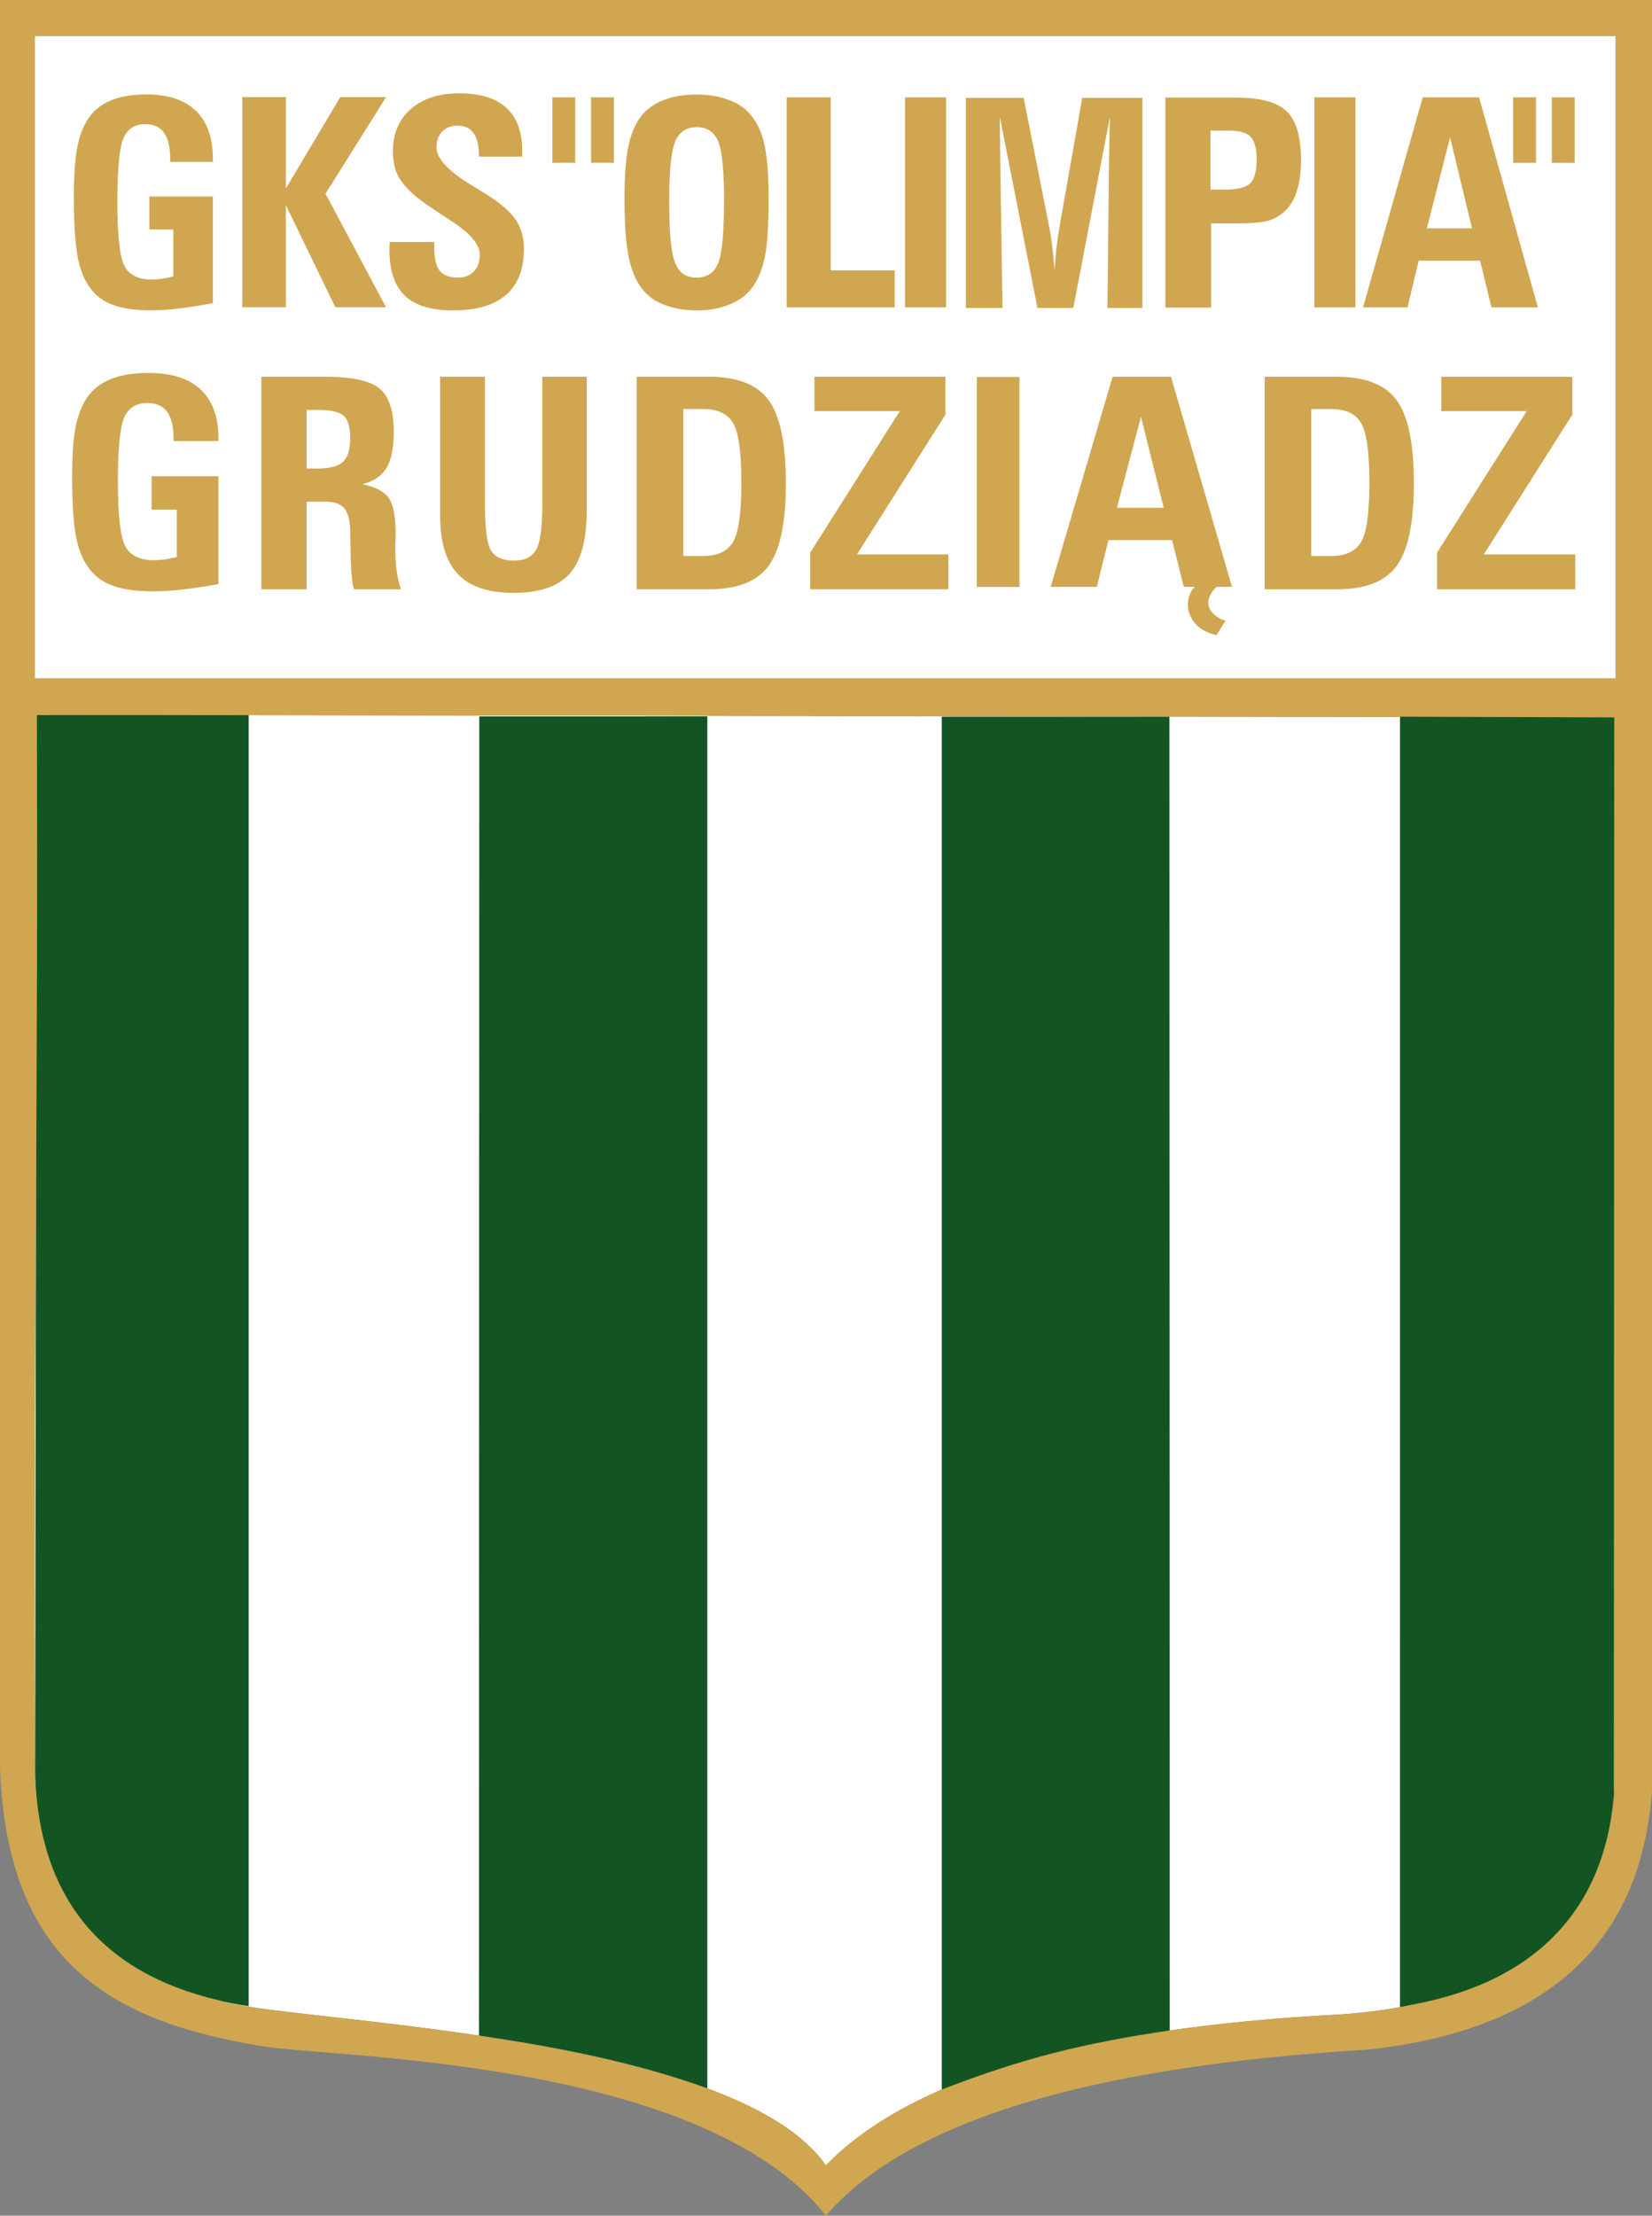
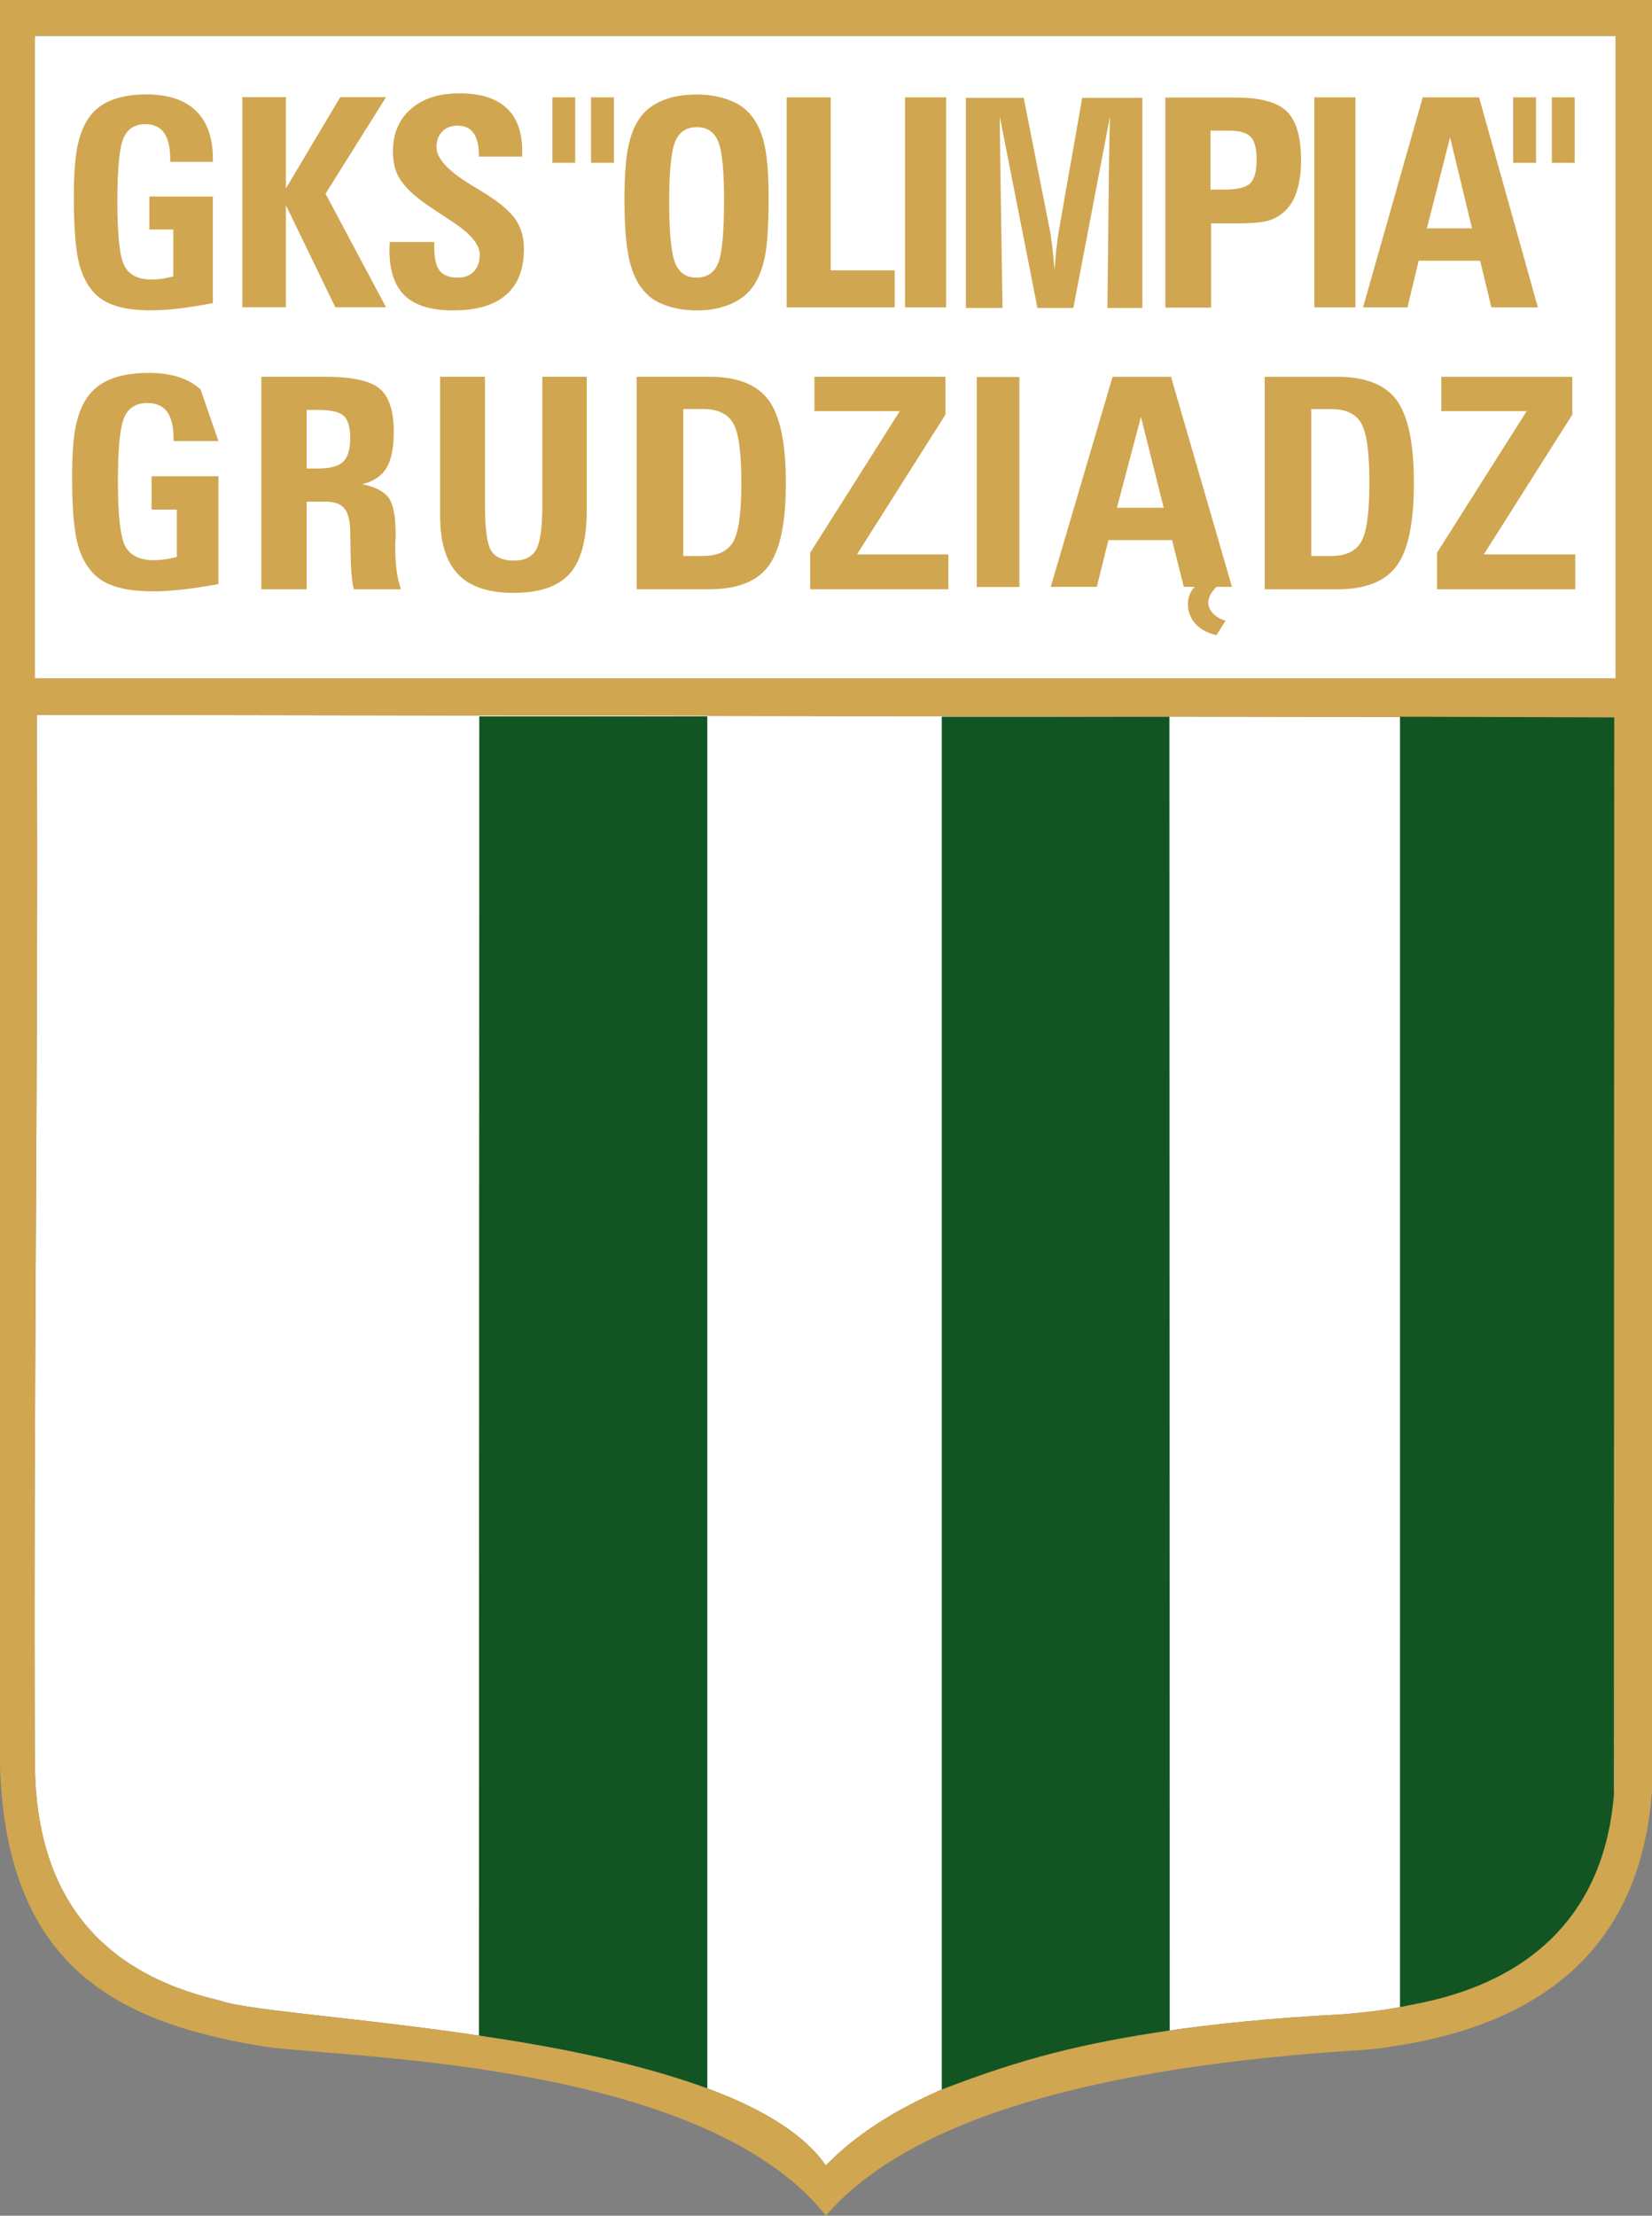
<svg xmlns="http://www.w3.org/2000/svg" width="832.784pt" height="1116.77pt" viewBox="0 0 832.784 1116.77" version="1.1">
  <rect x="0" y="0" width="832.784" height="1116.77" fill="#808080" stroke="none" />
  <defs>
    <clipPath id="clip1">
      <path d="M 0 0.004 L 832.785 0.004 L 832.785 1116.77 L 0 1116.77 Z M 0 0.004 " />
    </clipPath>
  </defs>
  <g id="surface1">
    <path style=" stroke:none;fill-rule:evenodd;fill:rgb(100%,100%,100%);fill-opacity:1;" d="M 18.543 360.293 C 19.391 537.164 16.75 714.031 17.594 890.898 C 18.648 955.004 49.711 994.145 110.773 1008.316 C 140.035 1019.105 369.297 1023.336 416.312 1091.465 C 458.996 1047.461 545.629 1022.07 676.211 1015.297 C 763.055 1008.953 808.906 971.293 813.766 902.324 L 813.766 361.566 Z M 18.543 360.293 " />
-     <path style=" stroke:none;fill-rule:evenodd;fill:rgb(7.053%,33.325%,13.724%);fill-opacity:1;" d="M 18.539 360.379 L 125.371 360.379 L 125.371 1011.18 C 85.465 1005.273 20.266 983.98 17.711 895.285 Z M 18.539 360.379 " />
    <g clip-path="url(#clip1)" clip-rule="nonzero">
      <path style=" stroke:none;fill-rule:evenodd;fill:rgb(81.323%,64.853%,31.273%);fill-opacity:1;" d="M 814.402 341.887 L 17.594 341.887 L 17.594 18.195 L 814.402 18.195 Z M 416.312 1091.465 C 369.297 1023.336 140.035 1019.105 110.773 1008.32 C 49.711 994.145 18.648 955.004 17.594 890.898 C 16.75 714.031 19.391 537.164 18.543 360.293 L 813.766 361.566 L 813.766 902.328 C 808.906 971.293 763.055 1008.953 676.211 1015.297 C 545.629 1022.07 458.996 1047.461 416.312 1091.465 M 130.637 1031.086 C 162.254 1037.352 352.66 1036.156 416.363 1116.77 C 457.094 1069.461 548.148 1041.562 689.523 1033.074 C 779.535 1023.34 827.289 979.758 832.785 902.324 L 832.785 0.004 L 0 0.004 L 0 890.262 C 3.207 987.922 55.094 1018.578 130.637 1031.086 " />
    </g>
    <path style=" stroke:none;fill-rule:evenodd;fill:rgb(100%,100%,100%);fill-opacity:1;" d="M 17.594 341.891 L 814.398 341.887 L 814.398 18.195 L 17.594 18.195 Z M 17.594 341.891 " />
    <path style=" stroke:none;fill-rule:evenodd;fill:rgb(7.053%,33.325%,13.724%);fill-opacity:1;" d="M 241.609 361.094 L 356.559 361.094 L 356.559 1052.594 C 318.875 1038.883 277.242 1031.293 241.449 1025.988 Z M 241.609 361.094 " />
    <path style=" stroke:none;fill-rule:evenodd;fill:rgb(7.053%,33.325%,13.724%);fill-opacity:1;" d="M 589.5 361.258 L 474.758 361.258 L 474.758 1053.18 C 515.648 1037.359 545.59 1029.949 589.664 1023.406 Z M 589.5 361.258 " />
    <path style=" stroke:none;fill-rule:evenodd;fill:rgb(7.053%,33.325%,13.724%);fill-opacity:1;" d="M 813.766 361.566 L 705.75 361.258 C 705.75 593.012 705.742 779.898 705.742 1011.652 C 723.105 1007.902 806.316 997.883 813.645 903.938 Z M 813.766 361.566 " />
-     <path style=" stroke:none;fill-rule:evenodd;fill:rgb(81.323%,64.853%,31.273%);fill-opacity:1;" d="M 724.422 297.027 L 724.422 278.582 L 769.633 207.188 L 726.574 207.188 L 726.574 189.91 L 792.602 189.91 L 792.602 209 L 748 279.449 L 794.094 279.449 L 794.094 297.027 Z M 661.012 206.172 L 661.012 280.242 L 670.973 280.242 C 678.32 280.242 683.387 277.887 686.152 273.152 C 688.941 268.445 690.324 258.453 690.324 243.207 C 690.324 227.961 688.941 217.973 686.152 213.262 C 683.387 208.527 678.32 206.172 670.973 206.172 Z M 637.539 189.91 L 674.07 189.91 C 688.305 189.91 698.312 193.852 704.098 201.758 C 709.859 209.641 712.75 223.551 712.75 243.504 C 712.75 263.41 709.859 277.293 704.098 285.176 C 698.312 293.086 688.305 297.027 674.07 297.027 L 637.539 297.027 Z M 563.035 255.949 L 586.625 255.949 L 575.164 210.078 Z M 596.758 295.793 L 590.848 272.242 L 558.762 272.242 L 552.902 295.793 L 529.668 295.793 L 560.859 189.91 L 590.312 189.91 L 621.043 295.793 L 613.246 295.793 C 603.035 306.012 614.5 312.246 617.816 312.84 L 613.23 320.125 C 596.695 316.398 596.422 301.102 602.371 295.793 L 602.438 295.793 Z M 492.414 190 L 513.883 190 L 513.883 295.879 L 492.414 295.879 Z M 110.113 240.043 L 110.113 294.406 C 102.691 295.719 96.418 296.66 91.289 297.207 C 86.137 297.777 81.496 298.051 77.312 298.051 C 70.582 298.051 64.891 297.457 60.223 296.242 C 55.582 295.027 51.781 293.191 48.824 290.711 C 44.309 286.844 41.094 281.391 39.184 274.352 C 37.297 267.285 36.352 255.957 36.352 240.316 C 36.352 229.531 36.938 221.152 38.109 215.203 C 39.285 209.227 41.223 204.27 43.977 200.305 C 46.809 196.191 50.812 193.09 55.965 191.035 C 61.117 188.977 67.441 187.961 74.918 187.961 C 86.367 187.961 95.117 190.734 101.109 196.312 C 107.102 201.891 110.113 210.023 110.113 220.707 L 110.113 222.316 L 87.492 222.316 L 87.492 221.004 C 87.492 214.957 86.395 210.469 84.227 207.52 C 82.059 204.594 78.715 203.129 74.254 203.129 C 68.617 203.129 64.738 205.559 62.621 210.418 C 60.504 215.301 59.434 226.012 59.434 242.57 C 59.434 260.047 60.711 271.055 63.285 275.566 C 65.859 280.102 70.656 282.359 77.672 282.359 C 79.227 282.359 80.91 282.234 82.719 281.988 C 84.555 281.762 86.672 281.34 89.121 280.773 L 89.121 256.824 L 76.422 256.824 L 76.422 240.043 Z M 164.109 189.898 C 177.477 189.898 186.535 191.883 191.328 195.848 C 196.094 199.816 198.492 207.004 198.492 217.418 C 198.492 225.648 197.281 231.793 194.832 235.859 C 192.387 239.926 188.324 242.676 182.598 244.066 C 189.105 245.379 193.547 247.637 195.891 250.859 C 198.262 254.082 199.449 260.301 199.449 269.5 C 199.449 270.07 199.422 270.961 199.348 272.176 C 199.273 273.391 199.219 274.285 199.219 274.879 C 199.219 279.762 199.473 283.953 199.926 287.473 C 200.406 290.969 201.137 294.164 202.121 297.016 L 178.387 297.016 C 177.352 293.52 176.797 286.457 176.695 275.82 C 176.645 272.176 176.594 269.375 176.543 267.391 C 176.395 262.062 175.387 258.32 173.52 256.137 C 171.625 253.957 168.5 252.867 164.109 252.867 L 154.574 252.867 L 154.574 297.016 L 131.75 297.016 L 131.75 189.898 Z M 154.574 236.156 L 160.199 236.156 C 166.305 236.156 170.566 235.016 172.965 232.738 C 175.359 230.48 176.543 226.488 176.543 220.836 C 176.543 215.359 175.461 211.641 173.293 209.633 C 171.121 207.625 166.91 206.609 160.629 206.609 L 154.574 206.609 Z M 295.789 189.902 L 295.789 257.008 C 295.789 272.004 292.926 282.738 287.168 289.16 C 281.441 295.605 271.992 298.828 258.848 298.828 C 246.18 298.828 236.855 295.68 230.852 289.383 C 224.871 283.086 221.879 273.344 221.879 260.129 L 221.879 189.902 L 244.473 189.902 L 244.473 254.305 C 244.473 266.574 245.527 274.336 247.637 277.633 C 249.75 280.93 253.57 282.566 259.125 282.566 C 264.477 282.566 268.195 280.73 270.281 277.035 C 272.367 273.367 273.398 265.781 273.398 254.305 L 273.398 189.902 Z M 344.422 206.156 L 344.422 280.227 L 354.379 280.227 C 361.727 280.227 366.797 277.871 369.559 273.137 C 372.352 268.426 373.73 258.434 373.73 243.191 C 373.73 227.945 372.352 217.953 369.559 213.246 C 366.797 208.508 361.727 206.156 354.379 206.156 Z M 320.945 189.891 L 357.477 189.891 C 371.711 189.891 381.719 193.832 387.504 201.742 C 393.266 209.625 396.16 223.531 396.16 243.488 C 396.16 263.395 393.266 277.277 387.504 285.16 C 381.719 293.066 371.711 297.008 357.477 297.008 L 320.945 297.008 Z M 408.418 297.012 L 408.418 278.566 L 453.629 207.172 L 410.57 207.172 L 410.57 189.895 L 476.598 189.895 L 476.598 208.984 L 431.996 279.434 L 478.09 279.434 L 478.09 297.012 Z M 408.418 297.012 " />
+     <path style=" stroke:none;fill-rule:evenodd;fill:rgb(81.323%,64.853%,31.273%);fill-opacity:1;" d="M 724.422 297.027 L 724.422 278.582 L 769.633 207.188 L 726.574 207.188 L 726.574 189.91 L 792.602 189.91 L 792.602 209 L 748 279.449 L 794.094 279.449 L 794.094 297.027 Z M 661.012 206.172 L 661.012 280.242 L 670.973 280.242 C 678.32 280.242 683.387 277.887 686.152 273.152 C 688.941 268.445 690.324 258.453 690.324 243.207 C 690.324 227.961 688.941 217.973 686.152 213.262 C 683.387 208.527 678.32 206.172 670.973 206.172 Z M 637.539 189.91 L 674.07 189.91 C 688.305 189.91 698.312 193.852 704.098 201.758 C 709.859 209.641 712.75 223.551 712.75 243.504 C 712.75 263.41 709.859 277.293 704.098 285.176 C 698.312 293.086 688.305 297.027 674.07 297.027 L 637.539 297.027 Z M 563.035 255.949 L 586.625 255.949 L 575.164 210.078 Z M 596.758 295.793 L 590.848 272.242 L 558.762 272.242 L 552.902 295.793 L 529.668 295.793 L 560.859 189.91 L 590.312 189.91 L 621.043 295.793 L 613.246 295.793 C 603.035 306.012 614.5 312.246 617.816 312.84 L 613.23 320.125 C 596.695 316.398 596.422 301.102 602.371 295.793 L 602.438 295.793 Z M 492.414 190 L 513.883 190 L 513.883 295.879 L 492.414 295.879 Z M 110.113 240.043 L 110.113 294.406 C 102.691 295.719 96.418 296.66 91.289 297.207 C 86.137 297.777 81.496 298.051 77.312 298.051 C 70.582 298.051 64.891 297.457 60.223 296.242 C 55.582 295.027 51.781 293.191 48.824 290.711 C 44.309 286.844 41.094 281.391 39.184 274.352 C 37.297 267.285 36.352 255.957 36.352 240.316 C 36.352 229.531 36.938 221.152 38.109 215.203 C 39.285 209.227 41.223 204.27 43.977 200.305 C 46.809 196.191 50.812 193.09 55.965 191.035 C 61.117 188.977 67.441 187.961 74.918 187.961 C 86.367 187.961 95.117 190.734 101.109 196.312 L 110.113 222.316 L 87.492 222.316 L 87.492 221.004 C 87.492 214.957 86.395 210.469 84.227 207.52 C 82.059 204.594 78.715 203.129 74.254 203.129 C 68.617 203.129 64.738 205.559 62.621 210.418 C 60.504 215.301 59.434 226.012 59.434 242.57 C 59.434 260.047 60.711 271.055 63.285 275.566 C 65.859 280.102 70.656 282.359 77.672 282.359 C 79.227 282.359 80.91 282.234 82.719 281.988 C 84.555 281.762 86.672 281.34 89.121 280.773 L 89.121 256.824 L 76.422 256.824 L 76.422 240.043 Z M 164.109 189.898 C 177.477 189.898 186.535 191.883 191.328 195.848 C 196.094 199.816 198.492 207.004 198.492 217.418 C 198.492 225.648 197.281 231.793 194.832 235.859 C 192.387 239.926 188.324 242.676 182.598 244.066 C 189.105 245.379 193.547 247.637 195.891 250.859 C 198.262 254.082 199.449 260.301 199.449 269.5 C 199.449 270.07 199.422 270.961 199.348 272.176 C 199.273 273.391 199.219 274.285 199.219 274.879 C 199.219 279.762 199.473 283.953 199.926 287.473 C 200.406 290.969 201.137 294.164 202.121 297.016 L 178.387 297.016 C 177.352 293.52 176.797 286.457 176.695 275.82 C 176.645 272.176 176.594 269.375 176.543 267.391 C 176.395 262.062 175.387 258.32 173.52 256.137 C 171.625 253.957 168.5 252.867 164.109 252.867 L 154.574 252.867 L 154.574 297.016 L 131.75 297.016 L 131.75 189.898 Z M 154.574 236.156 L 160.199 236.156 C 166.305 236.156 170.566 235.016 172.965 232.738 C 175.359 230.48 176.543 226.488 176.543 220.836 C 176.543 215.359 175.461 211.641 173.293 209.633 C 171.121 207.625 166.91 206.609 160.629 206.609 L 154.574 206.609 Z M 295.789 189.902 L 295.789 257.008 C 295.789 272.004 292.926 282.738 287.168 289.16 C 281.441 295.605 271.992 298.828 258.848 298.828 C 246.18 298.828 236.855 295.68 230.852 289.383 C 224.871 283.086 221.879 273.344 221.879 260.129 L 221.879 189.902 L 244.473 189.902 L 244.473 254.305 C 244.473 266.574 245.527 274.336 247.637 277.633 C 249.75 280.93 253.57 282.566 259.125 282.566 C 264.477 282.566 268.195 280.73 270.281 277.035 C 272.367 273.367 273.398 265.781 273.398 254.305 L 273.398 189.902 Z M 344.422 206.156 L 344.422 280.227 L 354.379 280.227 C 361.727 280.227 366.797 277.871 369.559 273.137 C 372.352 268.426 373.73 258.434 373.73 243.191 C 373.73 227.945 372.352 217.953 369.559 213.246 C 366.797 208.508 361.727 206.156 354.379 206.156 Z M 320.945 189.891 L 357.477 189.891 C 371.711 189.891 381.719 193.832 387.504 201.742 C 393.266 209.625 396.16 223.531 396.16 243.488 C 396.16 263.395 393.266 277.277 387.504 285.16 C 381.719 293.066 371.711 297.008 357.477 297.008 L 320.945 297.008 Z M 408.418 297.012 L 408.418 278.566 L 453.629 207.172 L 410.57 207.172 L 410.57 189.895 L 476.598 189.895 L 476.598 208.984 L 431.996 279.434 L 478.09 279.434 L 478.09 297.012 Z M 408.418 297.012 " />
    <path style=" stroke:none;fill-rule:evenodd;fill:rgb(81.323%,64.853%,31.273%);fill-opacity:1;" d="M 297.949 49.047 L 309.457 49.047 L 309.457 82.059 L 297.949 82.059 Z M 278.453 49.047 L 289.965 49.047 L 289.965 82.059 L 278.453 82.059 Z M 782.289 49.062 L 793.797 49.062 L 793.797 82.078 L 782.289 82.078 Z M 762.797 82.078 L 774.305 82.078 L 774.305 49.062 L 762.797 49.062 Z M 662.578 49.059 L 683.289 49.059 L 683.289 154.941 L 662.578 154.941 Z M 351.27 156.457 C 346.328 156.457 341.711 155.82 337.438 154.523 C 333.145 153.223 329.719 151.461 327.16 149.203 C 322.742 145.43 319.586 139.941 317.676 132.762 C 315.766 125.582 314.797 114.898 314.797 100.688 C 314.797 89.688 315.367 81.086 316.531 74.91 C 317.699 68.734 319.613 63.711 322.27 59.84 C 324.902 55.918 328.699 52.906 333.664 50.797 C 338.629 48.691 344.441 47.637 351.145 47.637 C 356.258 47.637 360.977 48.297 365.223 49.621 C 369.492 50.922 372.992 52.758 375.699 55.109 C 379.922 58.785 382.926 63.906 384.738 70.426 C 386.551 76.969 387.469 86.621 387.469 99.391 C 387.469 112.695 386.898 122.445 385.73 128.645 C 384.562 134.848 382.602 139.969 379.848 144.035 C 377.215 147.953 373.414 151.02 368.426 153.199 C 363.434 155.379 357.723 156.457 351.27 156.457 M 337.34 101.617 C 337.34 117.203 338.332 127.492 340.32 132.469 C 342.305 137.441 345.855 139.941 350.996 139.941 C 356.309 139.941 359.984 137.539 361.992 132.738 C 364.004 127.91 364.996 117.18 364.996 100.539 C 364.996 85.812 364.004 76.035 362.02 71.258 C 360.031 66.48 356.457 64.078 351.27 64.078 C 346.004 64.078 342.355 66.531 340.344 71.406 C 338.332 76.281 337.34 86.352 337.34 101.617 M 396.57 154.938 L 396.57 49.059 L 418.785 49.059 L 418.785 136.266 L 451 136.266 L 451 154.938 Z M 456.227 49.059 L 476.938 49.059 L 476.938 154.941 L 456.227 154.941 Z M 486.895 155.199 L 486.895 49.32 L 516.051 49.32 L 528.867 114.203 C 529.371 116.508 529.832 119.449 530.293 123.051 C 530.734 126.629 531.195 131.016 531.633 136.184 C 531.844 132.535 532.137 128.859 532.555 125.16 C 532.973 121.461 533.496 117.758 534.148 114.059 L 545.562 49.32 L 575.867 49.32 L 575.867 155.199 L 558.254 155.199 L 559.051 82.84 L 559.32 68.141 L 559.543 58.738 L 541.078 155.199 L 522.984 155.199 L 503.973 58.707 L 504.258 82.84 L 505.371 155.199 Z M 622.953 49.172 C 635.41 49.172 644.004 51.523 648.742 56.207 C 653.504 60.91 655.871 69.145 655.871 80.98 C 655.871 86.492 655.234 91.344 653.965 95.582 C 652.719 99.82 650.863 103.18 648.422 105.68 C 646.055 108.152 643.27 109.941 640.098 110.996 C 636.922 112.051 631.695 112.562 624.395 112.562 L 610.504 112.562 L 610.504 155.055 L 587.477 155.055 L 587.477 49.172 Z M 610.211 65.836 L 610.211 95.559 L 617.512 95.559 C 623.906 95.559 628.18 94.48 630.305 92.324 C 632.43 90.168 633.48 86.199 633.48 80.414 C 633.48 74.902 632.477 71.105 630.5 68.996 C 628.523 66.891 624.836 65.836 619.441 65.836 Z M 719.301 115.094 L 742.059 115.094 L 730.996 69.223 Z M 751.832 154.938 L 746.133 131.391 L 715.176 131.391 L 709.523 154.938 L 687.109 154.938 L 717.199 49.059 L 745.613 49.059 L 775.258 154.938 Z M 107.312 99.078 L 107.312 152.816 C 100.262 154.113 94.301 155.043 89.43 155.586 C 84.535 156.148 80.121 156.418 76.148 156.418 C 69.75 156.418 64.344 155.828 59.91 154.629 C 55.5 153.426 51.887 151.613 49.078 149.164 C 44.789 145.34 41.734 139.949 39.914 132.992 C 38.121 126.008 37.227 114.809 37.227 99.348 C 37.227 88.688 37.785 80.406 38.898 74.523 C 40.016 68.621 41.855 63.719 44.473 59.801 C 47.164 55.73 50.969 52.668 55.863 50.633 C 60.758 48.602 66.77 47.598 73.871 47.598 C 84.754 47.598 93.062 50.34 98.762 55.855 C 104.453 61.367 107.312 69.402 107.312 79.965 L 107.312 81.559 L 85.816 81.559 L 85.816 80.258 C 85.816 74.281 84.777 69.844 82.715 66.93 C 80.656 64.039 77.48 62.594 73.238 62.594 C 67.883 62.594 64.199 64.992 62.188 69.797 C 60.176 74.625 59.16 85.211 59.16 101.578 C 59.16 118.852 60.371 129.73 62.82 134.191 C 65.266 138.676 69.824 140.906 76.488 140.906 C 77.965 140.906 79.566 140.781 81.285 140.539 C 83.031 140.316 85.043 139.902 87.367 139.34 L 87.367 115.668 L 75.301 115.668 L 75.301 99.078 Z M 122.145 154.855 L 122.145 48.977 L 144.109 48.977 L 144.109 94.992 L 171.527 48.977 L 194.594 48.977 L 164.098 97.641 L 194.594 154.855 L 169.035 154.855 L 144.109 103.398 L 144.109 154.855 Z M 196.449 121.996 L 218.914 121.996 L 218.914 124.793 C 218.914 130.258 219.84 134.129 221.672 136.453 C 223.504 138.781 226.555 139.934 230.852 139.934 C 234.246 139.934 236.906 138.906 238.887 136.824 C 240.863 134.738 241.863 131.898 241.863 128.32 C 241.863 123.297 237.176 117.711 227.824 111.586 L 226.48 110.727 C 221.574 107.516 217.641 104.895 214.715 102.836 C 211.781 100.777 209.609 99.062 208.168 97.738 C 204.312 94.188 201.648 90.855 200.234 87.719 C 198.793 84.582 198.086 80.711 198.086 76.129 C 198.086 67.258 201.113 60.199 207.145 54.934 C 213.176 49.664 221.281 47.039 231.488 47.039 C 242.035 47.039 249.969 49.492 255.27 54.367 C 260.594 59.242 263.254 66.496 263.254 76.129 L 263.254 78.922 L 241.426 78.922 L 241.426 78.355 C 241.426 73.359 240.52 69.609 238.738 67.109 C 236.957 64.586 234.27 63.336 230.707 63.336 C 227.457 63.336 224.871 64.316 222.941 66.277 C 221.012 68.238 220.035 70.906 220.035 74.242 C 220.035 79.949 226.141 86.441 238.348 93.723 C 241.5 95.633 243.941 97.129 245.648 98.23 C 252.559 102.641 257.367 106.855 260.078 110.898 C 262.766 114.941 264.109 119.77 264.109 125.379 C 264.109 135.648 261.105 143.414 255.098 148.633 C 249.09 153.852 240.203 156.449 228.41 156.449 C 217.348 156.449 209.242 153.977 204.066 149.027 C 198.891 144.074 196.301 136.309 196.301 125.723 C 196.301 125.355 196.324 124.742 196.375 123.934 C 196.426 123.125 196.449 122.488 196.449 121.996 " />
  </g>
</svg>